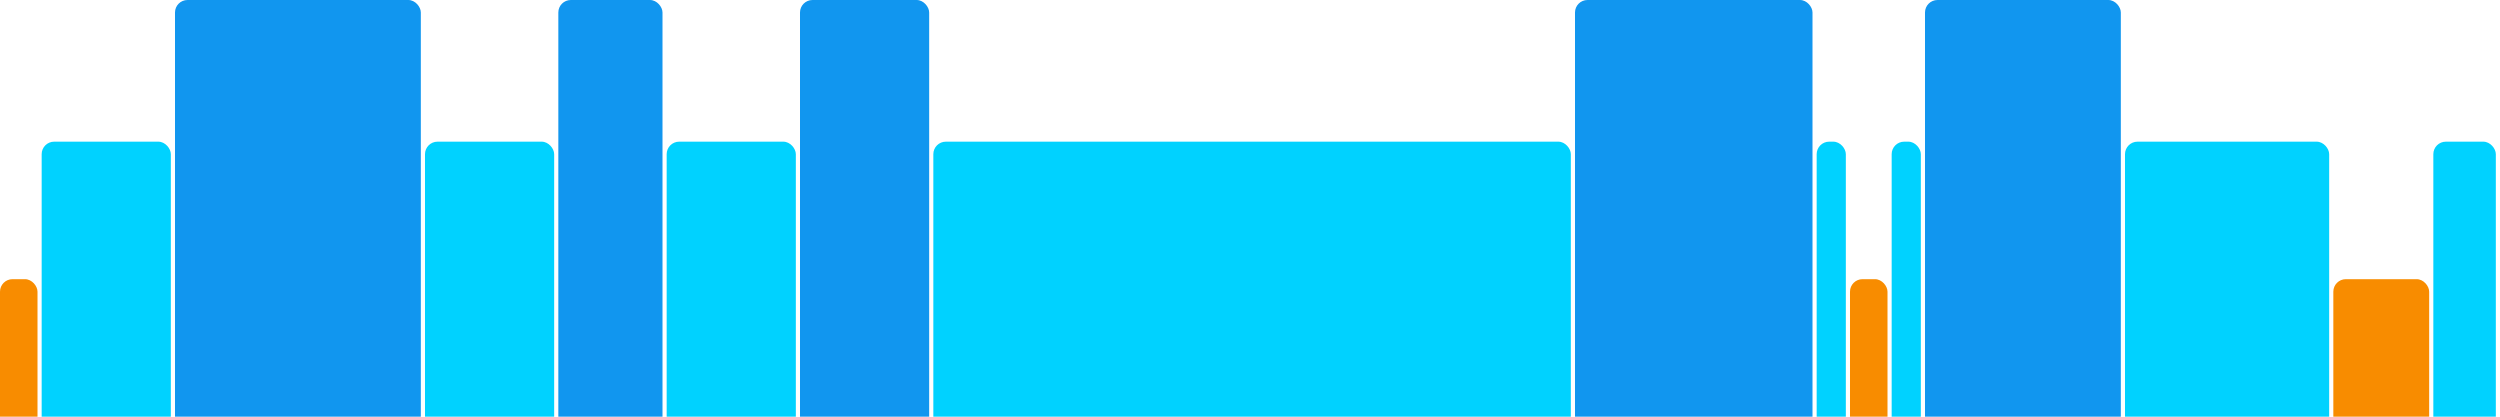
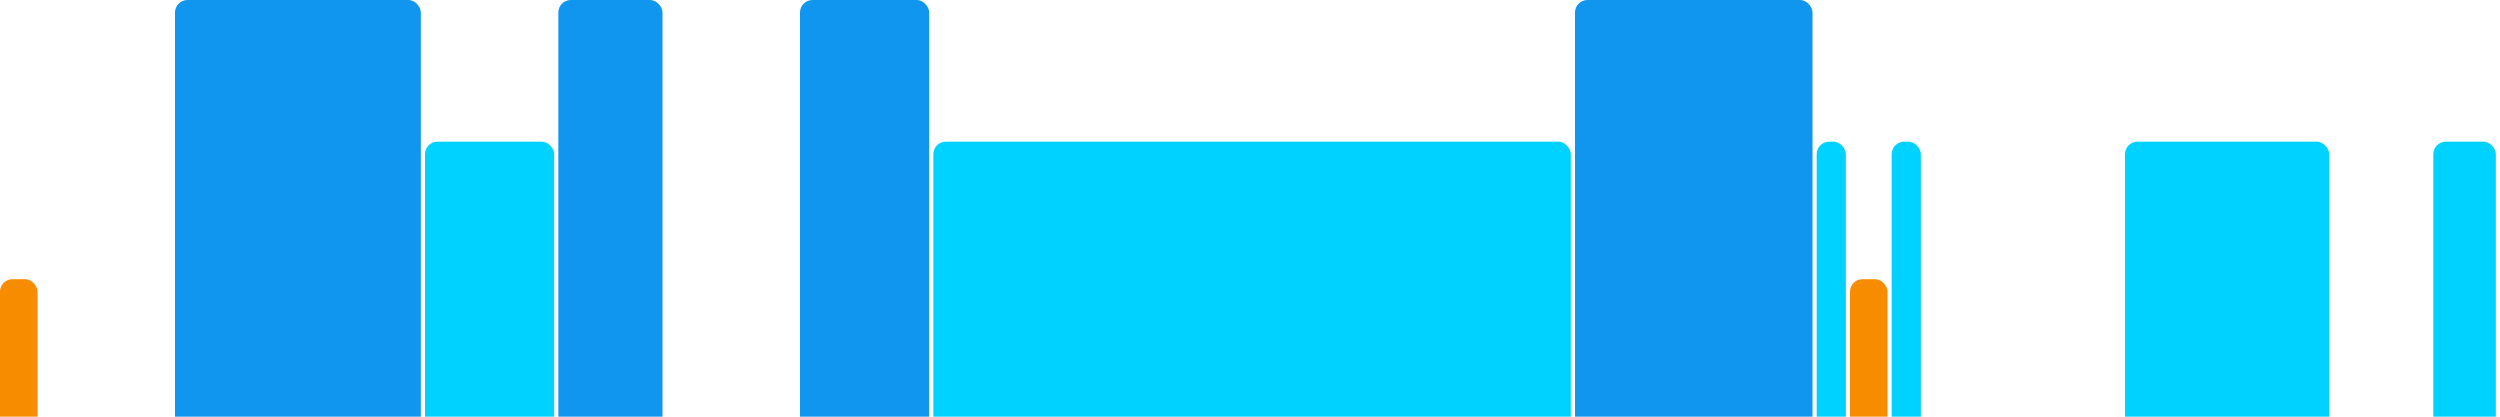
<svg xmlns="http://www.w3.org/2000/svg" version="1.1" baseProfile="full" width="600" height="100">
  <rect x="0" y="67" rx="3" ry="3" width="9" height="43" fill="rgb(248,140,0)" />
-   <rect x="10" y="34" rx="3" ry="3" width="31" height="76" fill="rgb(0,210,255)" />
  <rect x="42" y="0" rx="3" ry="3" width="59" height="110" fill="rgb(17,150,239)" />
  <rect x="102" y="34" rx="3" ry="3" width="31" height="76" fill="rgb(0,210,255)" />
  <rect x="134" y="0" rx="3" ry="3" width="25" height="110" fill="rgb(17,150,239)" />
-   <rect x="160" y="34" rx="3" ry="3" width="31" height="76" fill="rgb(0,210,255)" />
  <rect x="192" y="0" rx="3" ry="3" width="31" height="110" fill="rgb(17,150,239)" />
  <rect x="224" y="34" rx="3" ry="3" width="153" height="76" fill="rgb(0,210,255)" />
  <rect x="378" y="0" rx="3" ry="3" width="57" height="110" fill="rgb(17,150,239)" />
  <rect x="436" y="34" rx="3" ry="3" width="7" height="76" fill="rgb(0,210,255)" />
  <rect x="444" y="67" rx="3" ry="3" width="9" height="43" fill="rgb(248,140,0)" />
  <rect x="454" y="34" rx="3" ry="3" width="7" height="76" fill="rgb(0,210,255)" />
-   <rect x="462" y="0" rx="3" ry="3" width="47" height="110" fill="rgb(17,150,239)" />
  <rect x="510" y="34" rx="3" ry="3" width="49" height="76" fill="rgb(0,210,255)" />
-   <rect x="560" y="67" rx="3" ry="3" width="23" height="43" fill="rgb(248,140,0)" />
  <rect x="584" y="34" rx="3" ry="3" width="15" height="76" fill="rgb(0,210,255)" />
</svg>